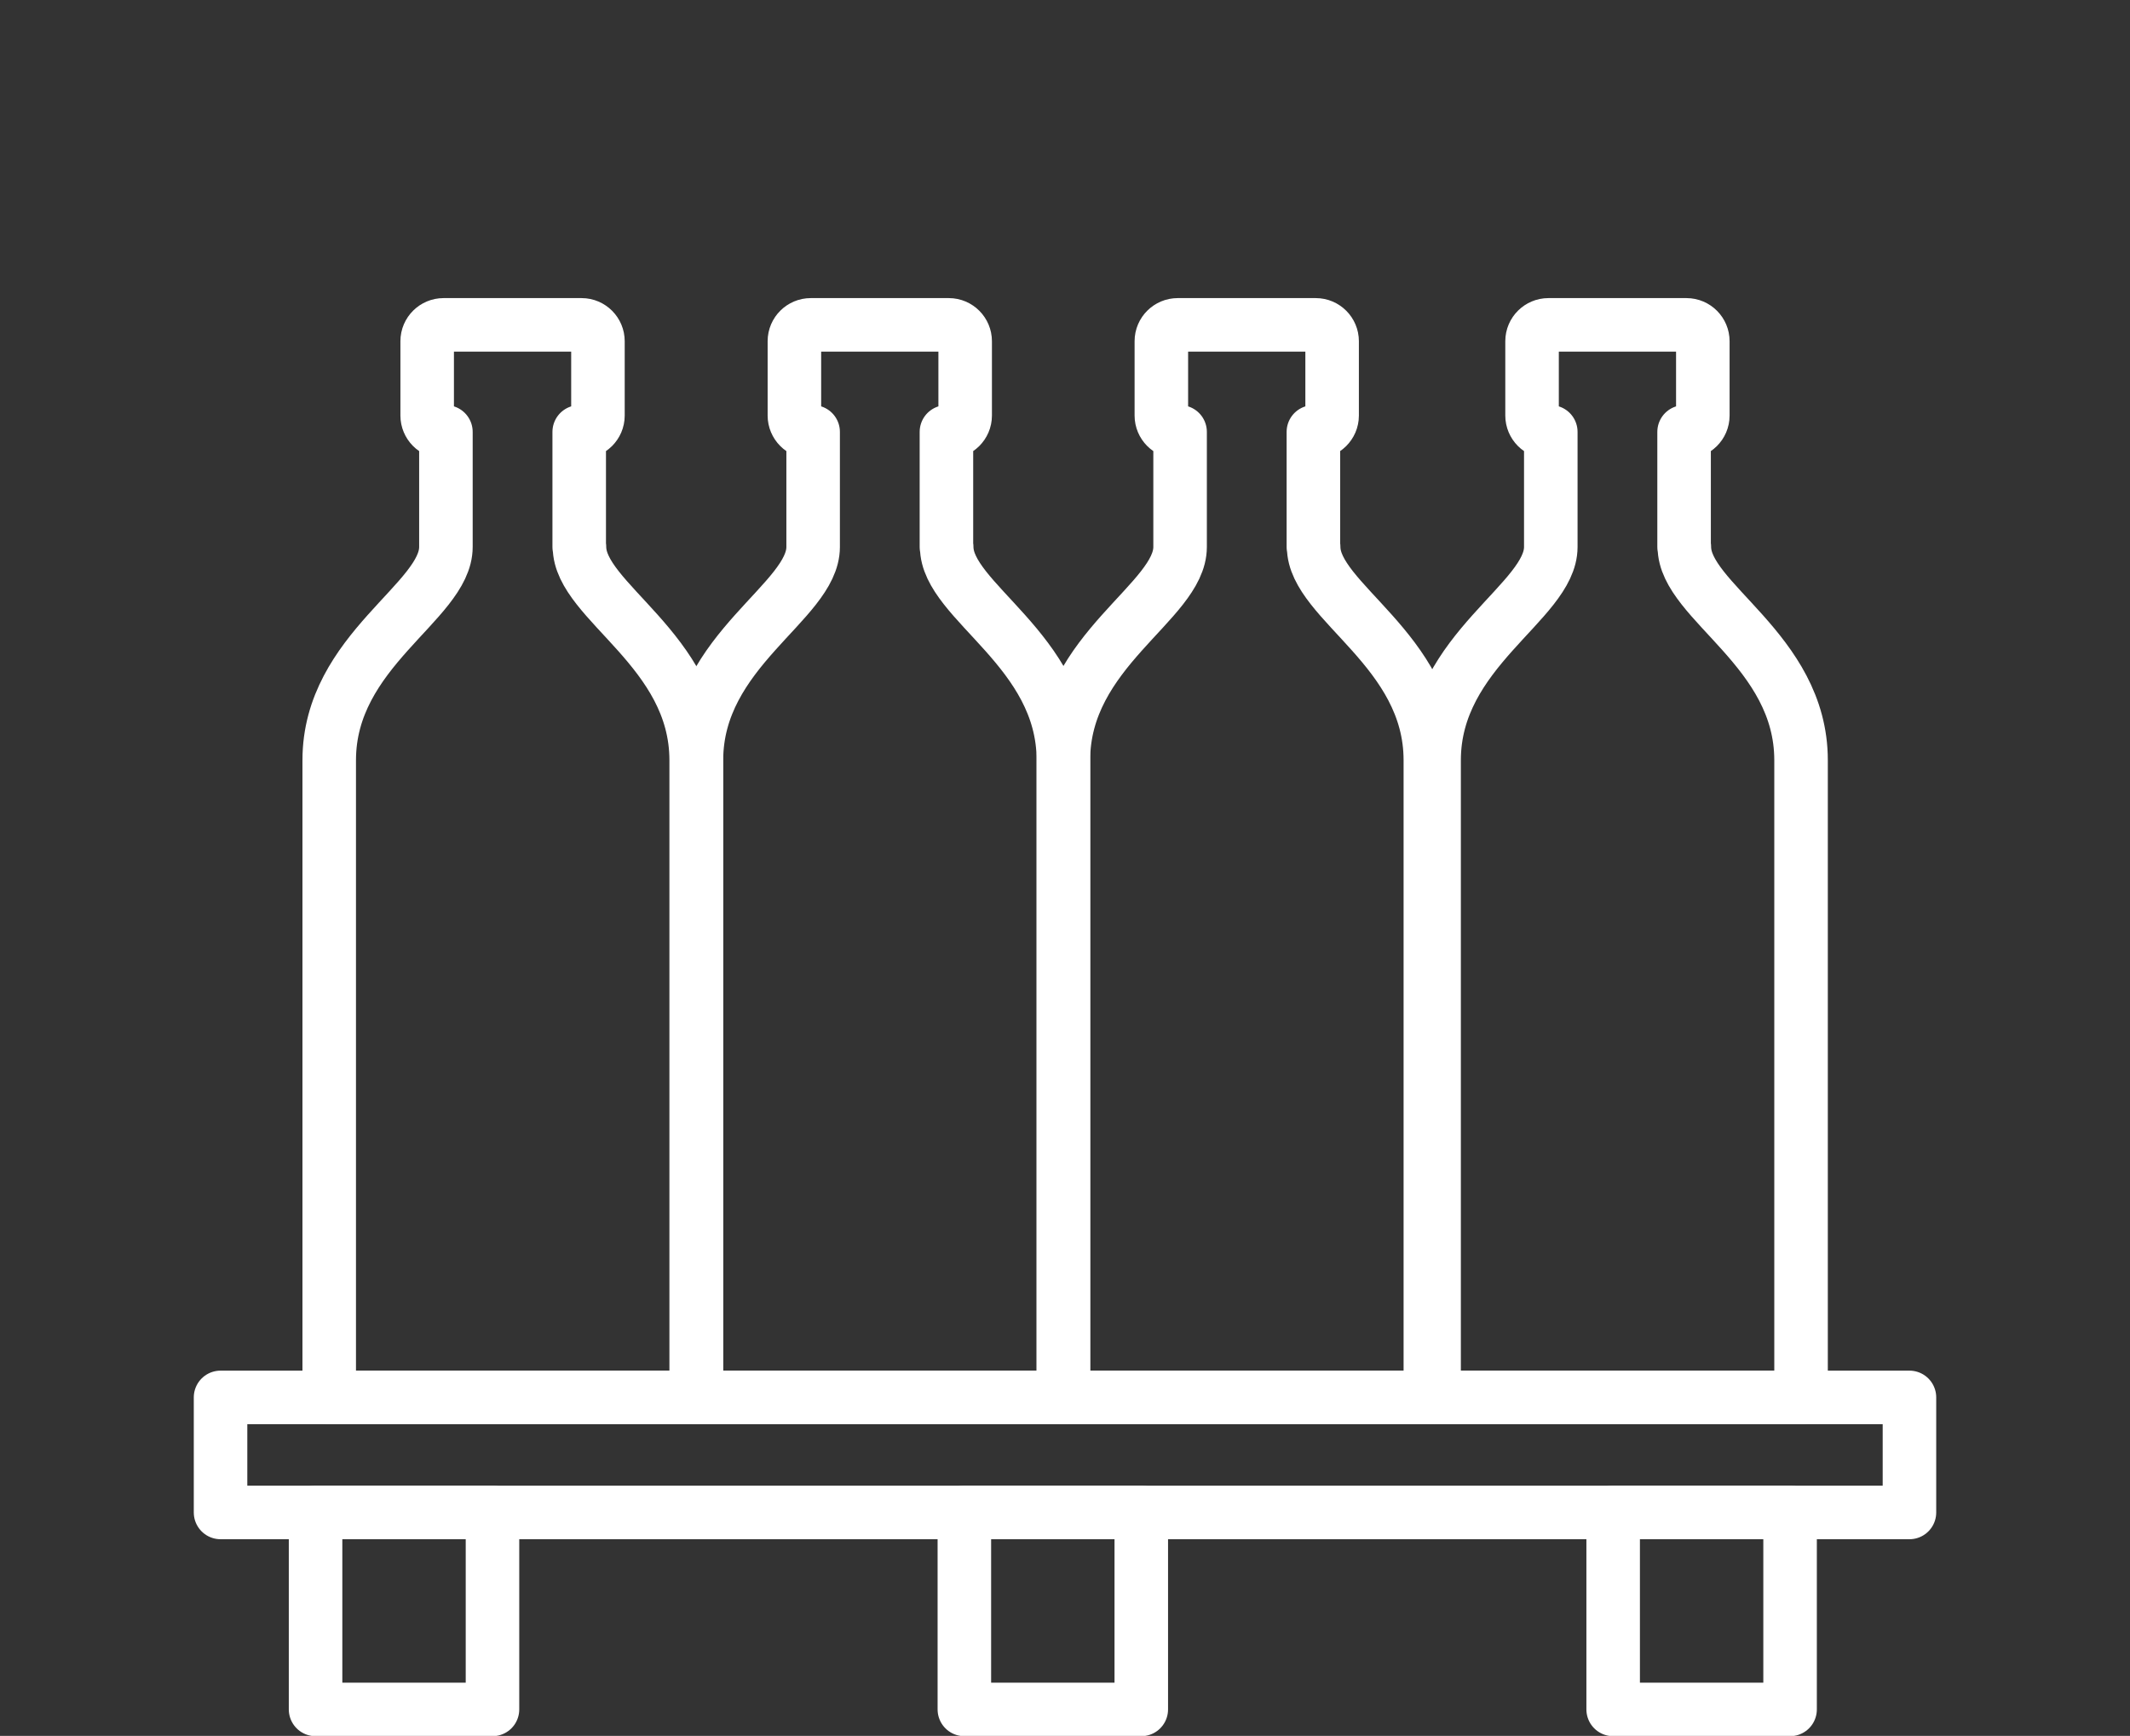
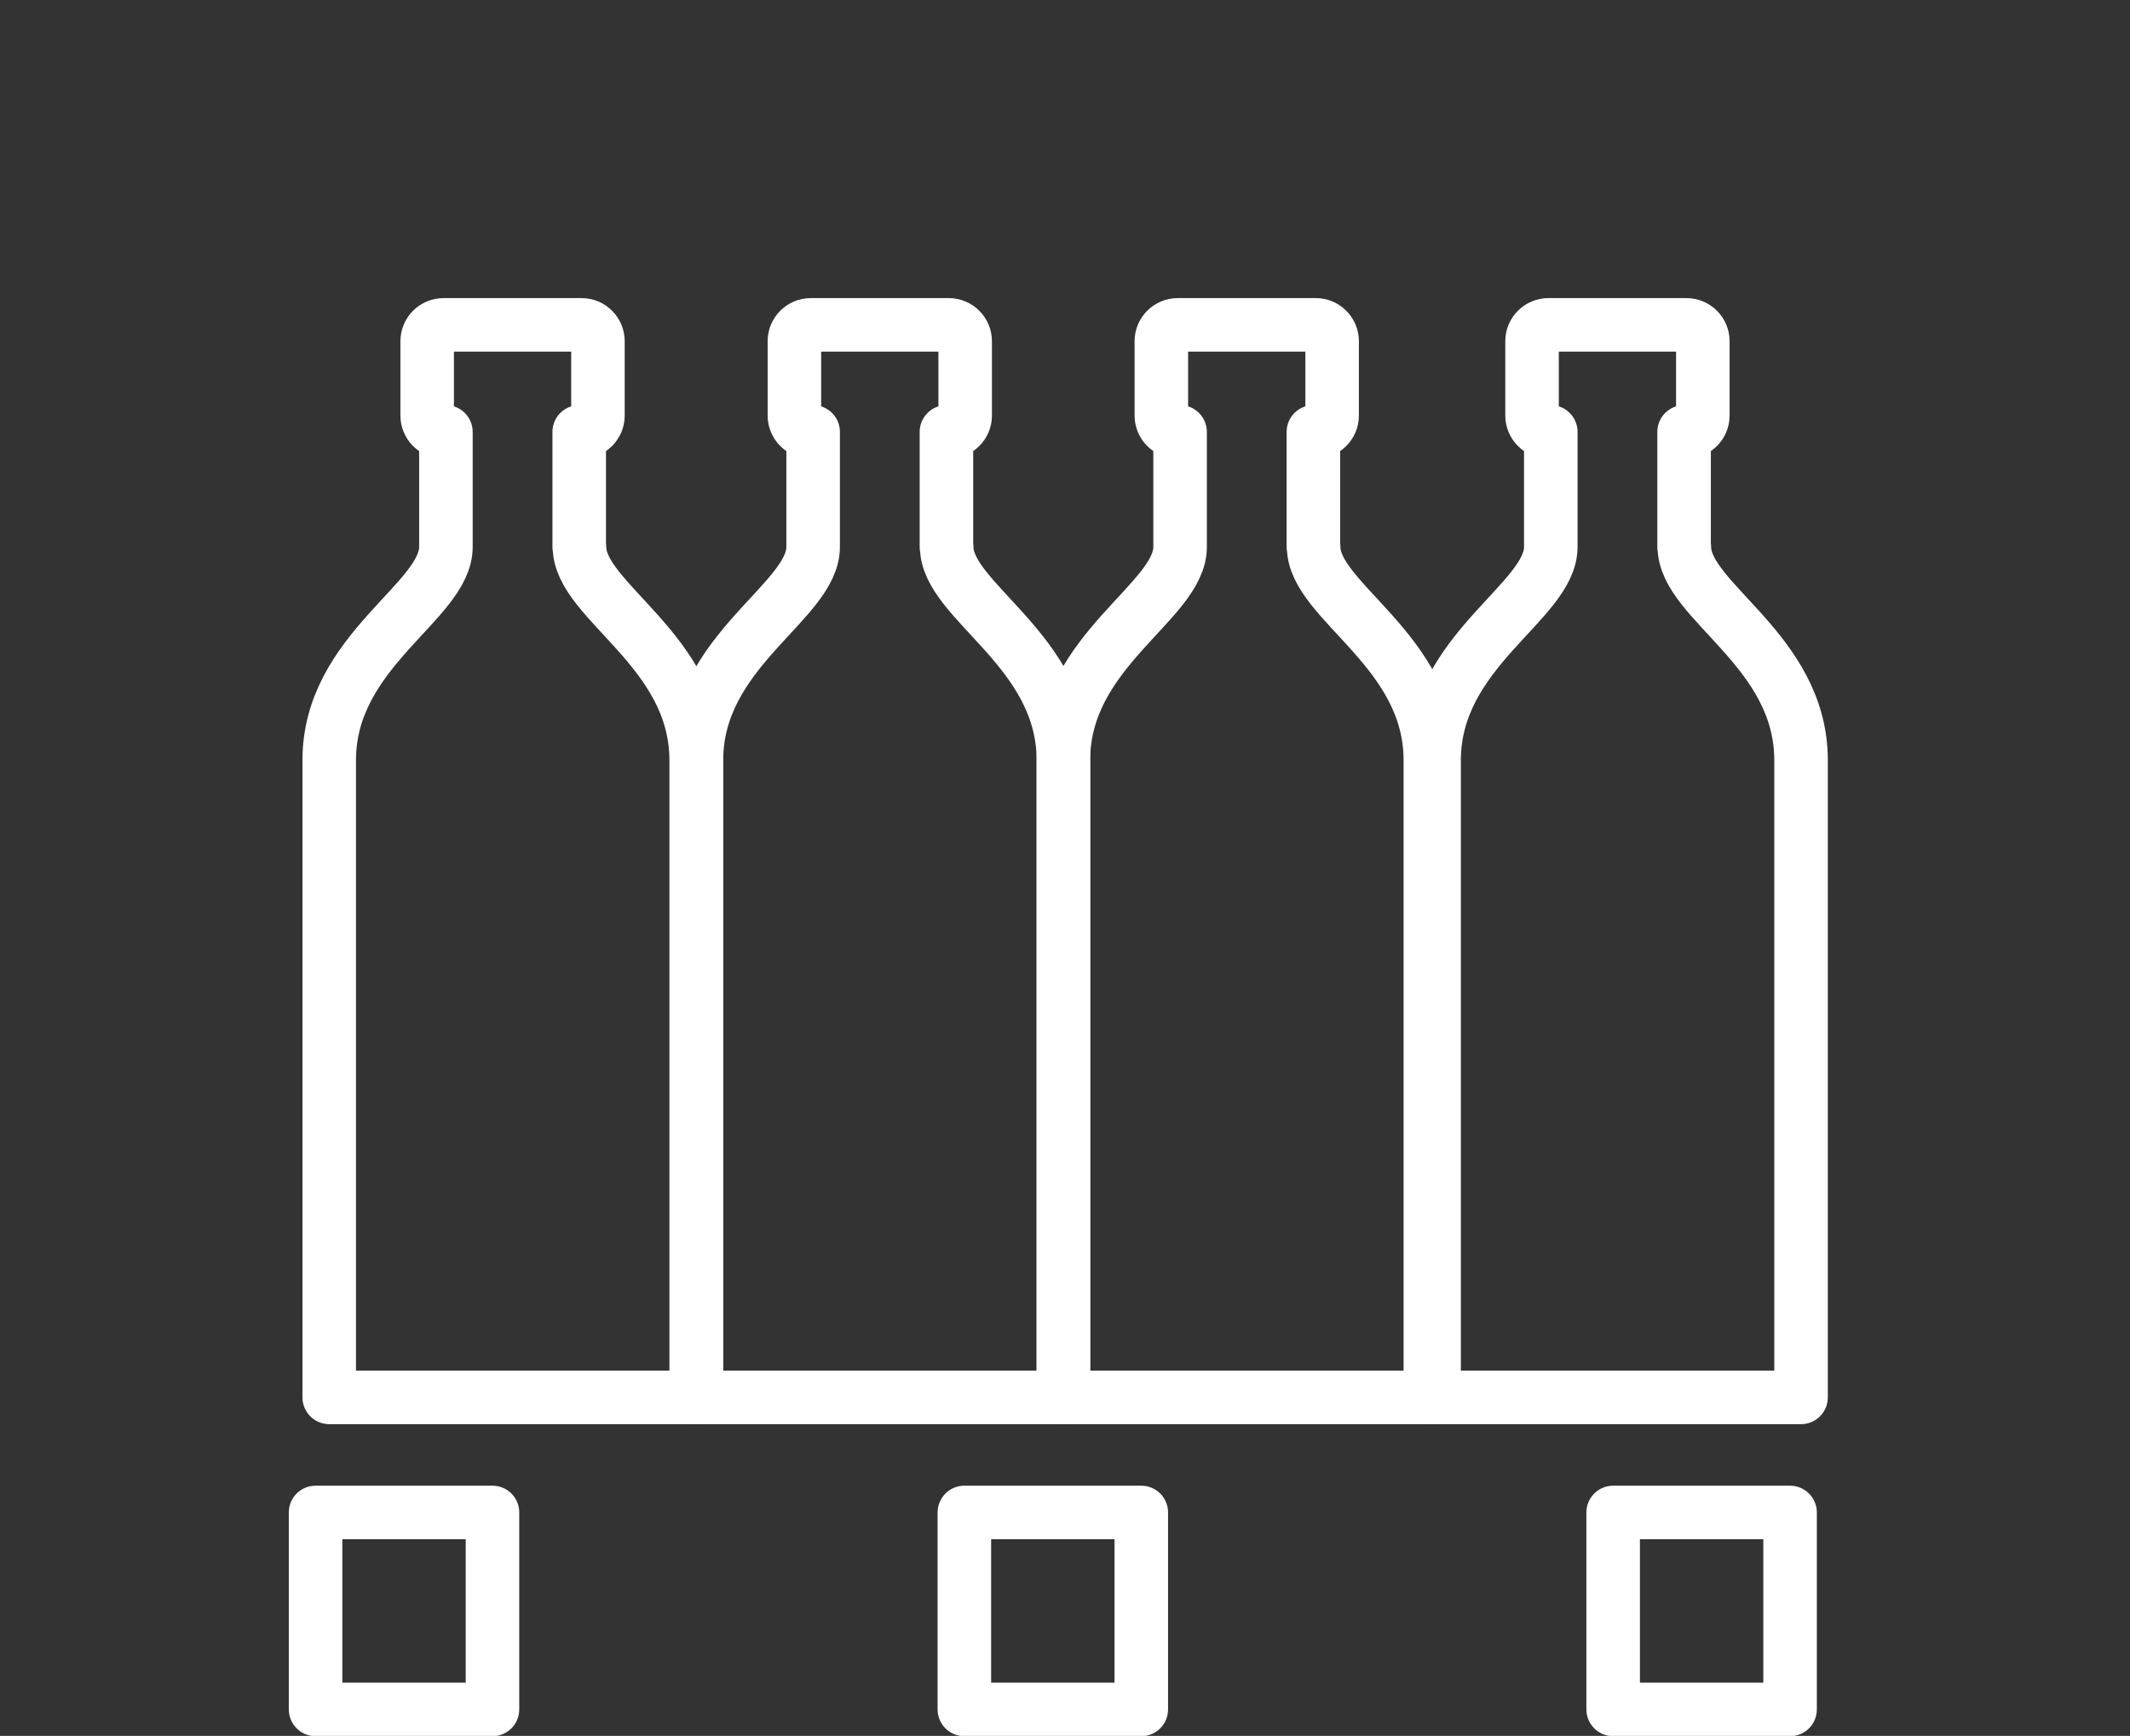
<svg xmlns="http://www.w3.org/2000/svg" id="Capa_1" data-name="Capa 1" viewBox="0 0 79.58 64.87">
  <rect x="0" y="0" width="79.58" height="64.87" fill="#333333" stroke="none" />
  <defs>
    <style>
      .cls-1 {
        fill: none;
        stroke: #fff;
        stroke-linecap: round;
        stroke-linejoin: round;
        stroke-width: 2px;
      }
    </style>
  </defs>
  <g>
    <path class="cls-1" d="M35.36,20.44v-4.3h.09c.33,0,.61-.27.61-.61v-2.78c0-.33-.27-.61-.61-.61h-5.16c-.33,0-.61.27-.61.61v2.78c0,.33.27.61.61.61h.09v4.3c0,2.05-4.36,3.86-4.36,7.97v23.81h13.71v-23.81c0-4.12-4.36-5.93-4.36-7.97Z" />
    <path class="cls-1" d="M49.07,20.44v-4.3h.09c.33,0,.61-.27.61-.61v-2.78c0-.33-.27-.61-.61-.61h-5.16c-.33,0-.61.27-.61.61v2.78c0,.33.27.61.61.61h.09v4.3c0,2.05-4.36,3.86-4.36,7.97v23.81h13.71v-23.81c0-4.12-4.36-5.93-4.36-7.97Z" />
    <path class="cls-1" d="M62.92,20.44v-4.3h.09c.33,0,.61-.27.61-.61v-2.78c0-.33-.27-.61-.61-.61h-5.16c-.33,0-.61.27-.61.61v2.78c0,.33.27.61.61.61h.09v4.3c0,2.05-4.36,3.86-4.36,7.97v23.81h13.71v-23.81c0-4.12-4.36-5.93-4.36-7.97Z" />
    <path class="cls-1" d="M21.64,20.44v-4.3h.09c.33,0,.61-.27.61-.61v-2.78c0-.33-.27-.61-.61-.61h-5.16c-.33,0-.61.27-.61.61v2.78c0,.33.27.61.61.61h.09v4.3c0,2.05-4.36,3.86-4.36,7.97v23.81h13.71v-23.81c0-4.12-4.36-5.93-4.36-7.97Z" />
  </g>
  <g>
-     <rect class="cls-1" x="8.24" y="52.22" width="63.1" height="4.3" />
    <g>
      <rect class="cls-1" x="60.27" y="56.52" width="6.61" height="7.36" />
      <rect class="cls-1" x="11.79" y="56.52" width="6.61" height="7.36" />
      <rect class="cls-1" x="36.03" y="56.52" width="6.61" height="7.36" />
    </g>
  </g>
</svg>